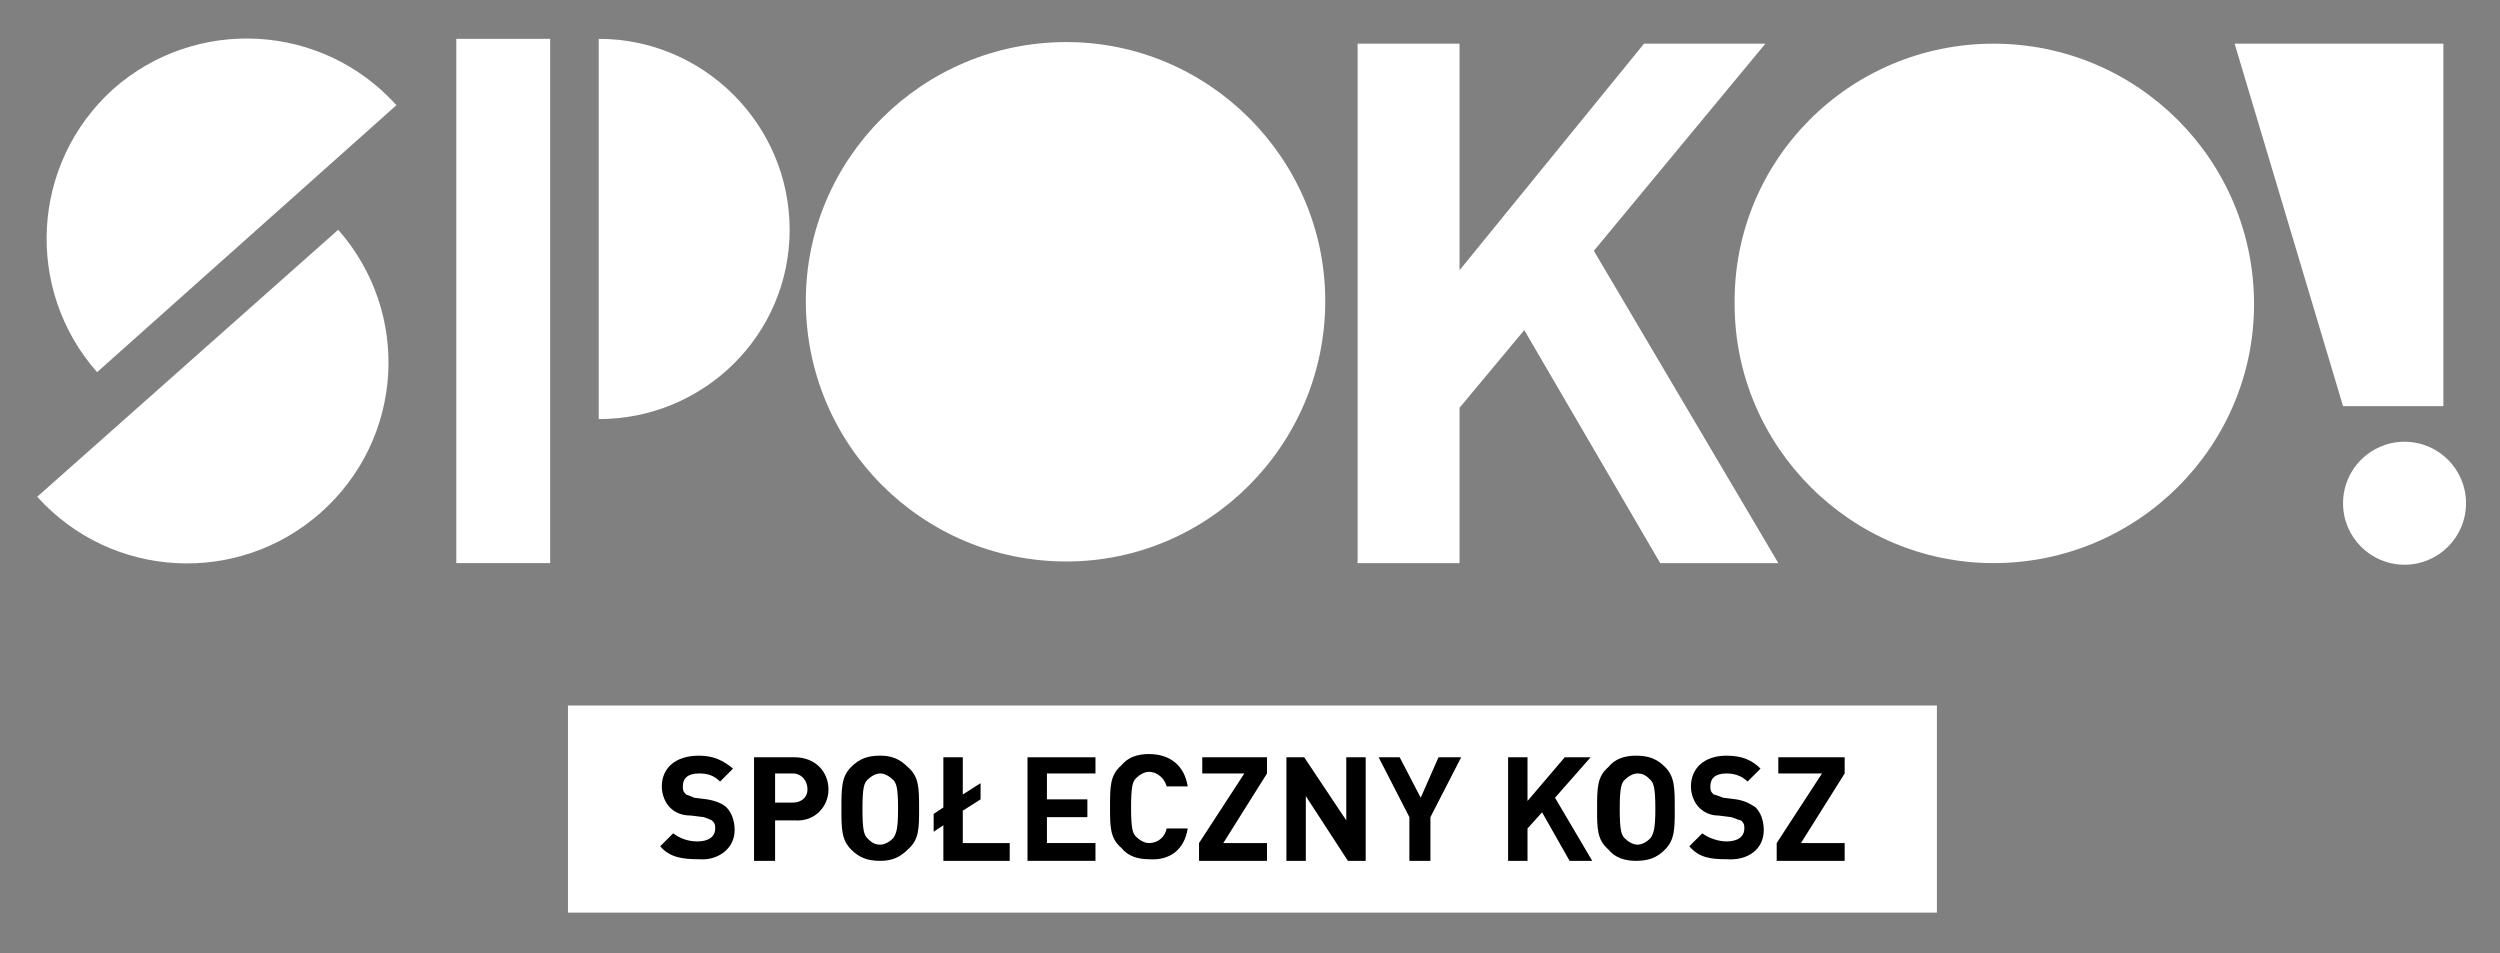
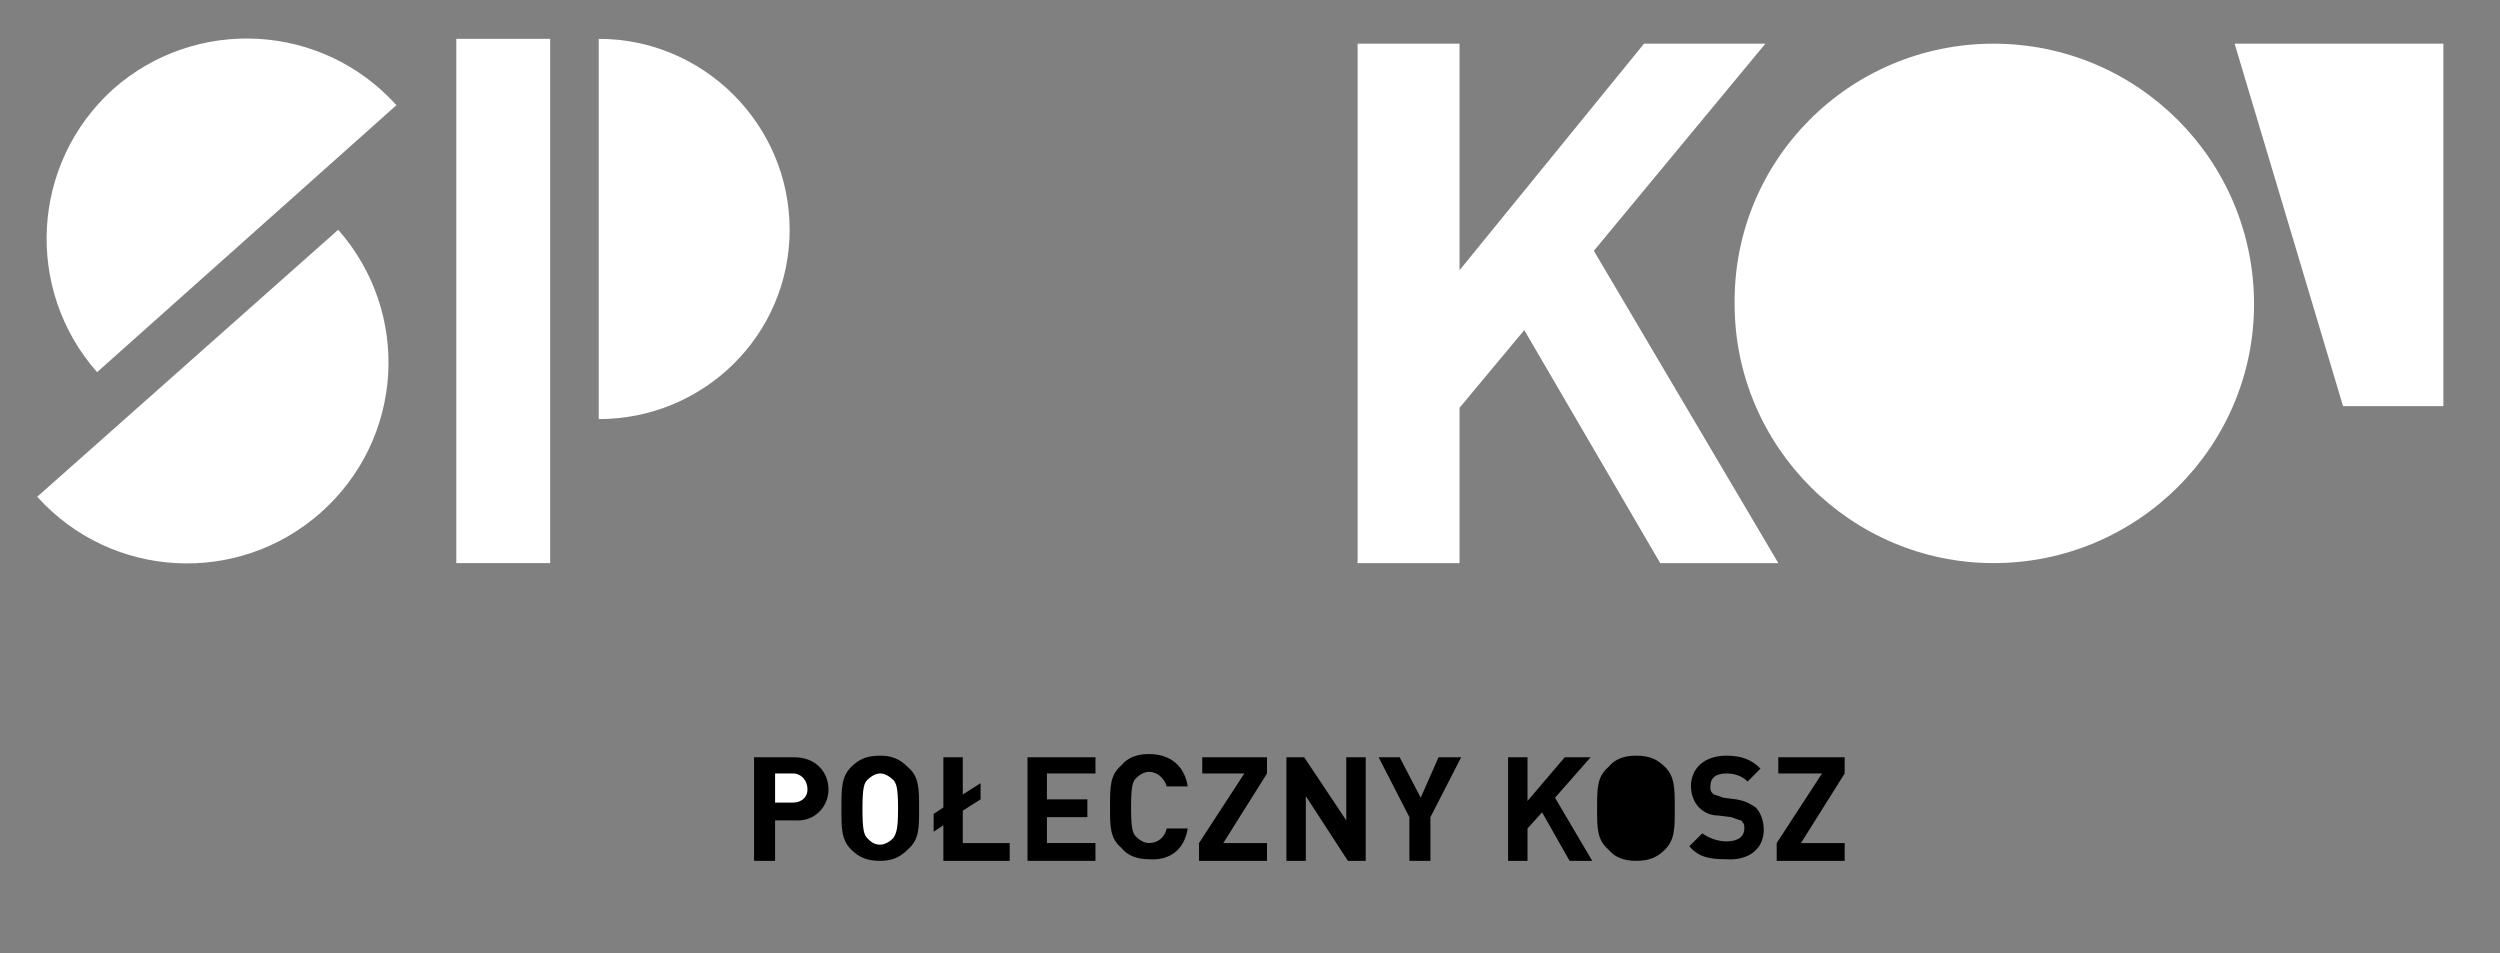
<svg xmlns="http://www.w3.org/2000/svg" version="1.1" id="Layer_1" x="0px" y="0px" viewBox="1606.4 -130.7 154.5 58.9" style="enable-background:new 1606.4 -130.7 154.5 58.9;" xml:space="preserve">
  <rect x="1606.4" y="-130.7" width="154.5" height="58.9" fill="#808080" stroke="none" />
  <style type="text/css">
	.st0{fill:#FFFFFF;}
</style>
  <g>
    <g>
      <g>
        <path class="st0" d="M1627.3-116.5c4.5,5.1,4.1,12.9-1.1,17.5c-5.1,4.5-12.9,4.1-17.5-1L1627.3-116.5z" />
        <path class="st0" d="M1612.4-107.7c-4.5-5.1-4.1-12.9,1-17.5c5.1-4.5,12.9-4.1,17.5,1L1612.4-107.7z" />
        <path class="st0" d="M1643.4-128.3c6.5,0,11.8,5.3,11.8,11.8c0,6.5-5.3,11.7-11.8,11.7V-128.3z" />
        <polygon class="st0" points="1640.4,-128.3 1634.6,-128.3 1634.6,-95.9 1640.4,-95.9    " />
-         <path class="st0" d="M1672.3-128.1c8.8,0,16,7.2,16,16c0,8.9-7.2,16.1-16,16.1c-8.9,0-16.1-7.2-16.1-16.1     C1656.2-120.9,1663.4-128.1,1672.3-128.1z" />
      </g>
      <polygon class="st0" points="1716.3,-95.9 1704.9,-115.2 1715.5,-128 1708,-128 1696.6,-114 1696.6,-128 1690.3,-128     1690.3,-95.9 1696.6,-95.9 1696.6,-105.5 1700.6,-110.3 1709,-95.9   " />
      <path class="st0" d="M1729.6-128c8.9,0,16.1,7.2,16.1,16.1c0,8.8-7.2,16-16.1,16c-8.8,0-16-7.2-16-16    C1713.5-120.8,1720.7-128,1729.6-128z" />
      <g>
        <polygon class="st0" points="1744.5,-128 1757.4,-128 1757.4,-105.6 1751.2,-105.6    " />
-         <path class="st0" d="M1755-103.4c2.1,0,3.8,1.7,3.8,3.8s-1.7,3.8-3.8,3.8s-3.8-1.7-3.8-3.8S1752.9-103.4,1755-103.4z" />
      </g>
    </g>
-     <rect x="1641.5" y="-87.1" class="st0" width="84.6" height="12.8" />
-     <path d="M1651.8-79.4c0-0.6-0.2-1.1-0.5-1.4c-0.2-0.2-0.6-0.4-1.2-0.5l-0.8-0.1c-0.2-0.1-0.5-0.2-0.5-0.2c-0.2-0.2-0.2-0.3-0.2-0.5   c0-0.5,0.3-0.8,1-0.8c0.5,0,0.9,0.1,1.3,0.5l0.8-0.8c-0.6-0.5-1.2-0.8-2.1-0.8c-1.5,0-2.3,0.8-2.3,1.9c0,0.5,0.2,1,0.5,1.3   s0.7,0.5,1.3,0.5l0.8,0.1c0.3,0.1,0.5,0.2,0.5,0.2c0.2,0.2,0.2,0.3,0.2,0.5c0,0.5-0.4,0.8-1.1,0.8c-0.6,0-1.1-0.2-1.5-0.5l-0.8,0.8   c0.6,0.7,1.4,0.8,2.4,0.8C1650.7-77.5,1651.8-78.2,1651.8-79.4z" />
    <path d="M1657.6-81.9c0-1.1-0.8-2-2.1-2h-2.5v6.4h1.3v-2.5h1.2C1656.8-79.9,1657.6-80.9,1657.6-81.9z" />
    <path class="st0" d="M1656.3-81.9c0,0.5-0.4,0.8-0.9,0.8h-1.1v-1.8h1.1C1655.9-82.9,1656.3-82.5,1656.3-81.9z" />
    <path d="M1663.2-80.7c0-1.3,0-2-0.7-2.6c-0.5-0.5-1-0.7-1.7-0.7c-0.8,0-1.3,0.2-1.8,0.7c-0.6,0.6-0.6,1.3-0.6,2.6   c0,1.2,0,1.9,0.6,2.5c0.5,0.5,1,0.7,1.8,0.7c0.7,0,1.2-0.2,1.7-0.7C1663.2-78.8,1663.2-79.5,1663.2-80.7z" />
    <path class="st0" d="M1661.9-80.7c0,1.2-0.1,1.5-0.3,1.8c-0.2,0.2-0.5,0.4-0.8,0.4c-0.4,0-0.6-0.2-0.8-0.4s-0.3-0.5-0.3-1.8   c0-1.3,0.1-1.6,0.3-1.8c0.2-0.2,0.5-0.4,0.8-0.4c0.3,0,0.6,0.2,0.8,0.4C1661.8-82.3,1661.9-82,1661.9-80.7z" />
    <polygon points="1668.8,-77.5 1668.8,-78.6 1665.9,-78.6 1665.9,-80.6 1667,-81.3 1667,-82.3 1665.9,-81.6 1665.9,-83.9    1664.7,-83.9 1664.7,-80.8 1664.1,-80.4 1664.1,-79.3 1664.7,-79.7 1664.7,-77.5  " />
    <polygon points="1674.1,-77.5 1674.1,-78.6 1671.1,-78.6 1671.1,-80.2 1673.6,-80.2 1673.6,-81.3 1671.1,-81.3 1671.1,-82.9    1674.1,-82.9 1674.1,-83.9 1669.9,-83.9 1669.9,-77.5  " />
    <path d="M1679.8-79.5h-1.3c-0.1,0.5-0.5,0.9-1.1,0.9c-0.3,0-0.6-0.2-0.8-0.4c-0.2-0.2-0.3-0.5-0.3-1.8c0-1.3,0.1-1.6,0.3-1.8   c0.2-0.2,0.5-0.4,0.8-0.4c0.6,0,1,0.5,1.1,0.9h1.3c-0.2-1.3-1.1-2-2.4-2c-0.7,0-1.3,0.2-1.7,0.7c-0.7,0.6-0.7,1.3-0.7,2.6   c0,1.2,0,1.9,0.7,2.5c0.4,0.5,1,0.7,1.7,0.7C1678.7-77.5,1679.6-78.2,1679.8-79.5z" />
    <polygon points="1684.7,-77.5 1684.7,-78.6 1682,-78.6 1684.7,-82.9 1684.7,-83.9 1680.7,-83.9 1680.7,-82.9 1683.3,-82.9    1680.5,-78.6 1680.5,-77.5  " />
    <polygon points="1690.8,-77.5 1690.8,-83.9 1689.6,-83.9 1689.6,-80 1687,-83.9 1685.9,-83.9 1685.9,-77.5 1687.1,-77.5    1687.1,-81.5 1689.7,-77.5  " />
    <polygon points="1696.7,-83.9 1695.3,-83.9 1694.2,-81.4 1692.9,-83.9 1691.6,-83.9 1693.5,-80.2 1693.5,-77.5 1694.8,-77.5    1694.8,-80.2  " />
    <polygon points="1704.8,-77.5 1702.5,-81.4 1704.7,-83.9 1703.1,-83.9 1700.8,-81.2 1700.8,-83.9 1699.6,-83.9 1699.6,-77.5    1700.8,-77.5 1700.8,-79.5 1701.7,-80.5 1703.4,-77.5  " />
    <path d="M1709.9-80.7c0-1.3,0-2-0.6-2.6c-0.5-0.5-1-0.7-1.8-0.7c-0.7,0-1.3,0.2-1.7,0.7c-0.7,0.6-0.7,1.3-0.7,2.6   c0,1.2,0,1.9,0.7,2.5c0.4,0.5,1,0.7,1.7,0.7c0.8,0,1.3-0.2,1.8-0.7C1709.9-78.8,1709.9-79.5,1709.9-80.7z" />
-     <path class="st0" d="M1708.7-80.7c0,1.2-0.1,1.5-0.3,1.8c-0.2,0.2-0.5,0.4-0.8,0.4c-0.3,0-0.6-0.2-0.8-0.4   c-0.2-0.2-0.3-0.5-0.3-1.8c0-1.3,0.1-1.6,0.3-1.8c0.2-0.2,0.5-0.4,0.8-0.4c0.4,0,0.6,0.2,0.8,0.4   C1708.6-82.3,1708.7-82,1708.7-80.7z" />
    <path d="M1715.4-79.4c0-0.6-0.2-1.1-0.5-1.4c-0.3-0.2-0.6-0.4-1.2-0.5l-0.8-0.1c-0.3-0.1-0.5-0.2-0.6-0.2c-0.2-0.2-0.2-0.3-0.2-0.5   c0-0.5,0.3-0.8,1-0.8c0.4,0,0.9,0.1,1.3,0.5l0.8-0.8c-0.5-0.5-1.1-0.8-2.1-0.8c-1.4,0-2.2,0.8-2.2,1.9c0,0.5,0.2,1,0.5,1.3   s0.7,0.5,1.2,0.5l0.8,0.1c0.3,0.1,0.5,0.2,0.6,0.2c0.2,0.2,0.2,0.3,0.2,0.5c0,0.5-0.4,0.8-1.1,0.8c-0.5,0-1.1-0.2-1.5-0.5l-0.8,0.8   c0.6,0.7,1.3,0.8,2.3,0.8C1714.4-77.5,1715.4-78.2,1715.4-79.4z" />
    <polygon points="1720.4,-77.5 1720.4,-78.6 1717.7,-78.6 1720.4,-82.9 1720.4,-83.9 1716.3,-83.9 1716.3,-82.9 1719,-82.9    1716.2,-78.6 1716.2,-77.5  " />
  </g>
</svg>